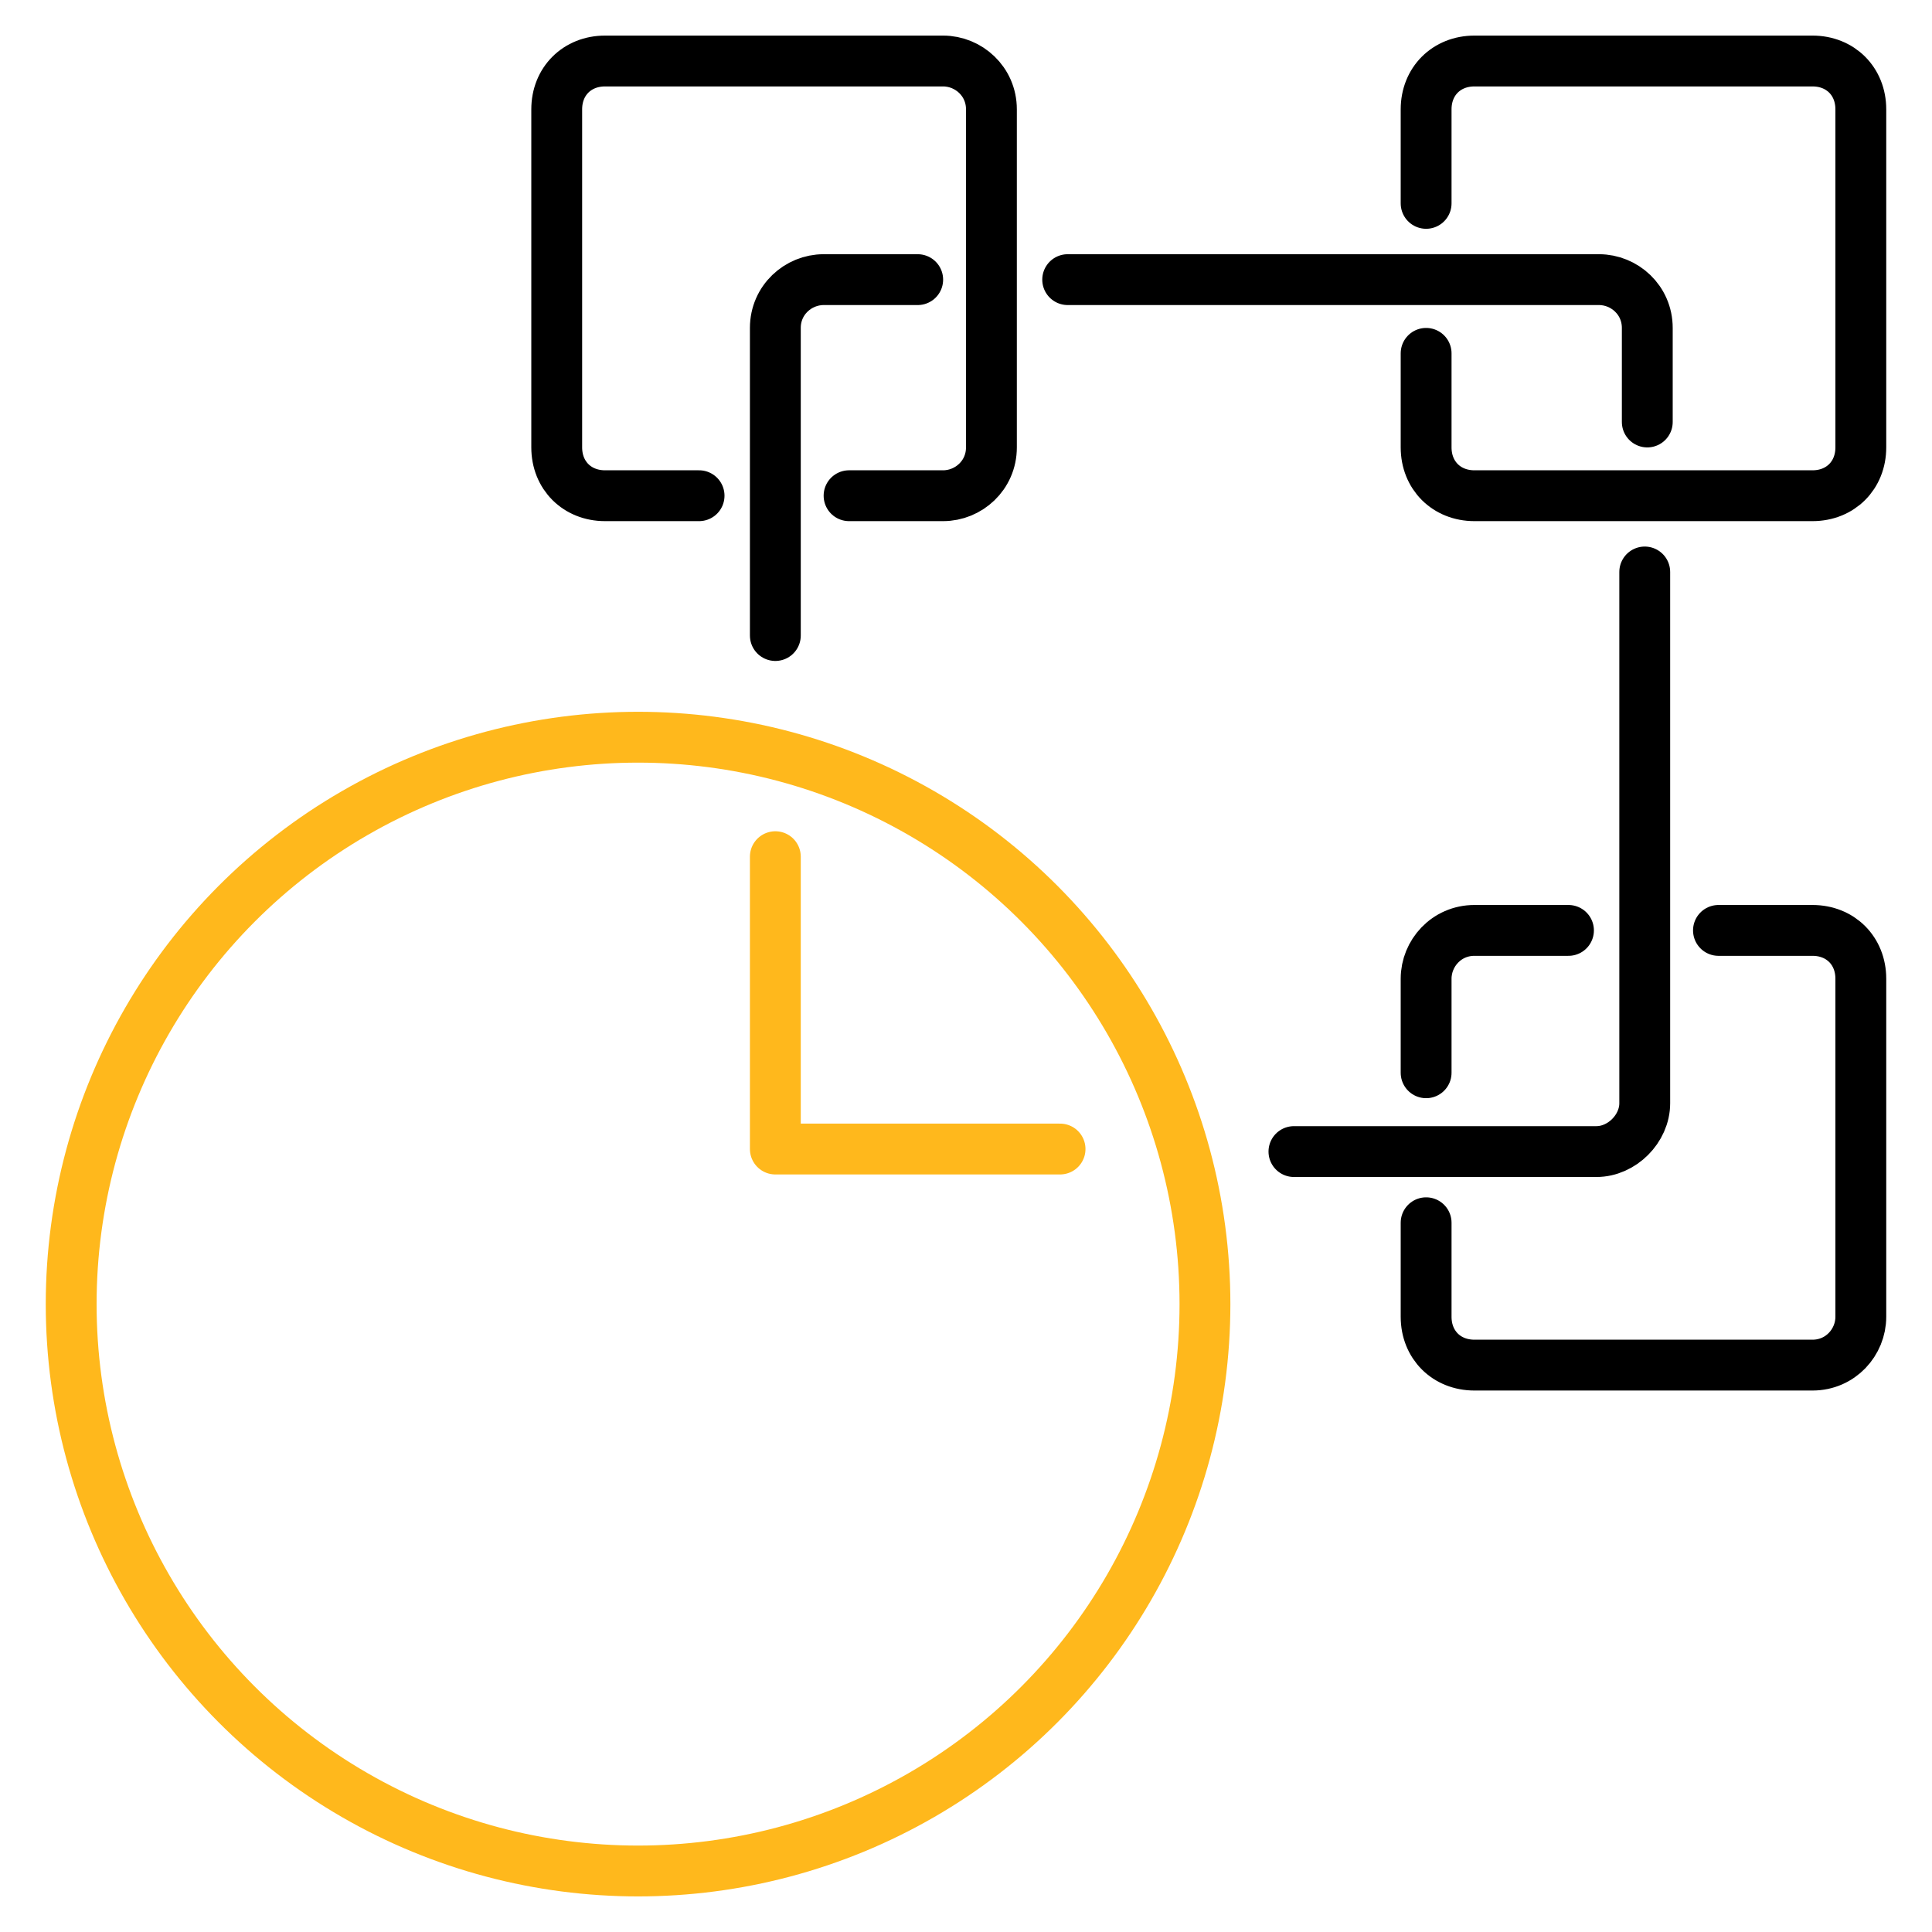
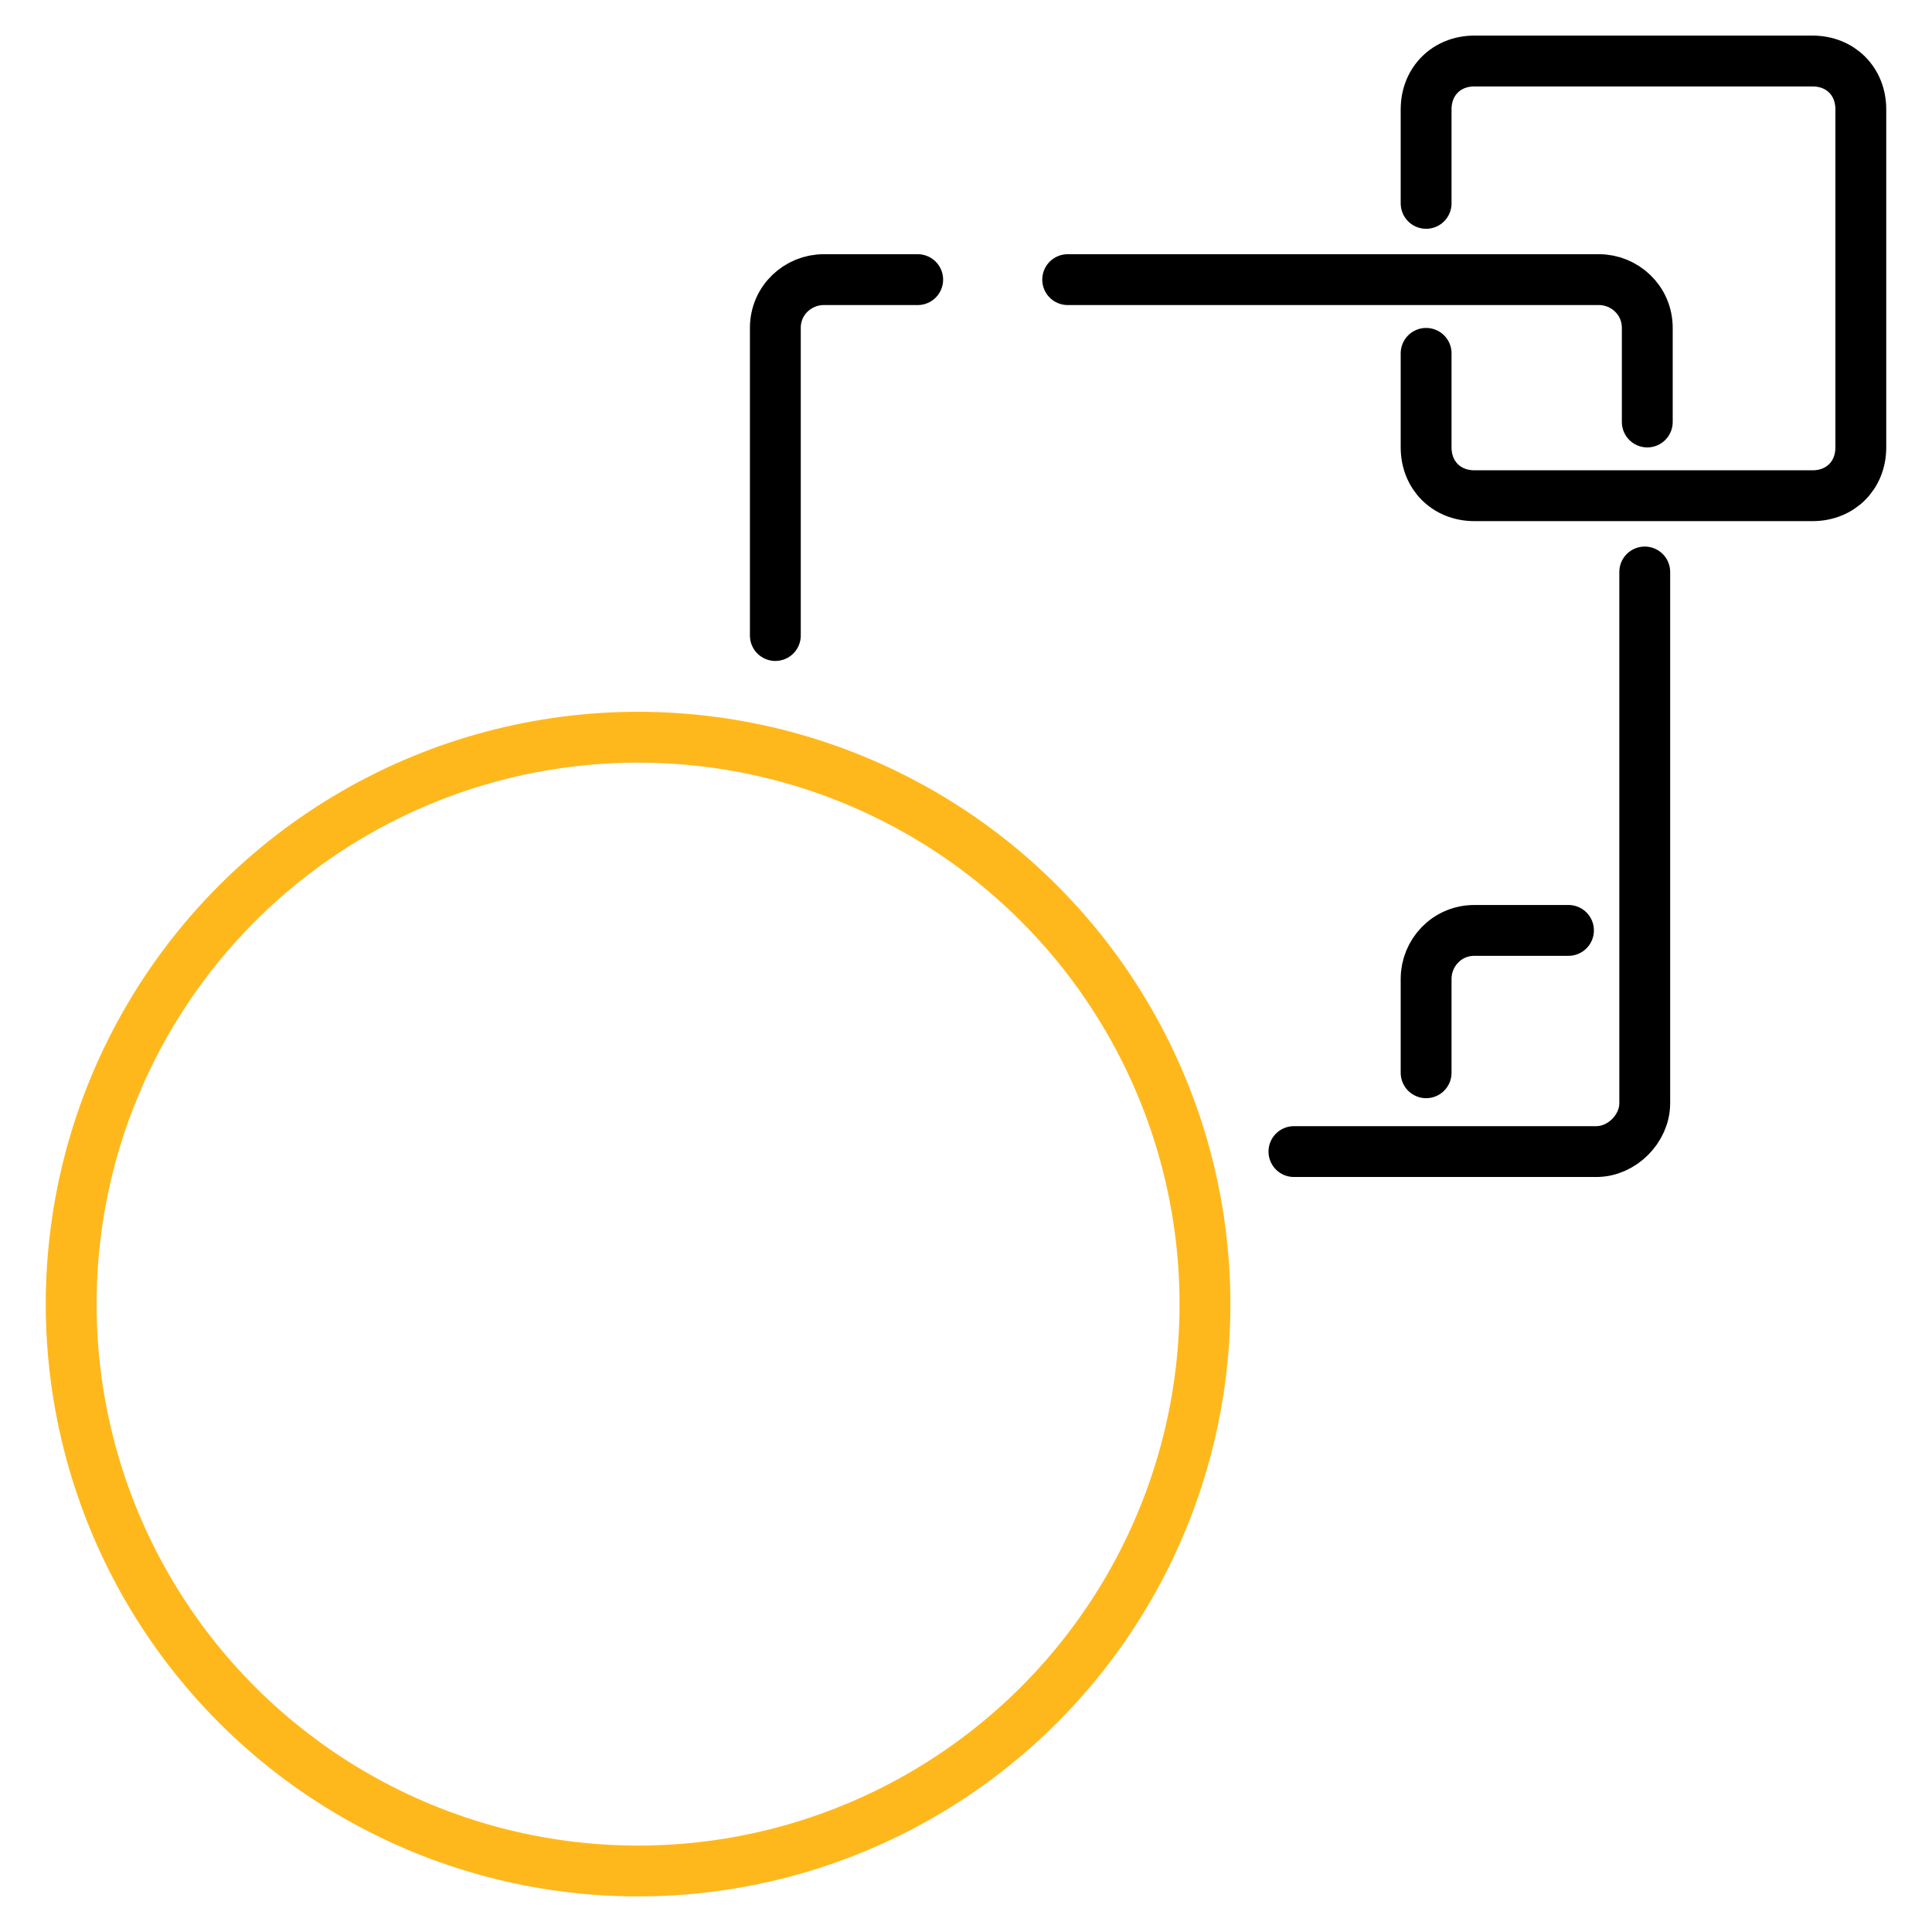
<svg xmlns="http://www.w3.org/2000/svg" version="1.1" id="Layer_1" x="0px" y="0px" viewBox="0 0 76 76" style="enable-background:new 0 0 76 76;" xml:space="preserve">
  <style type="text/css"> .st0{fill:none;stroke:#000000;stroke-width:2;stroke-linecap:round;stroke-linejoin:round;stroke-miterlimit:10;} .st1{fill:none;stroke:#FFB81C;stroke-width:2;stroke-linecap:round;stroke-linejoin:round;stroke-miterlimit:10;} </style>
  <g id="Layer_16">
    <g>
      <g>
        <path class="st0" d="M30.5,25V12.9c0-1.1,0.9-1.9,1.9-1.9h3.7" />
        <path class="st0" d="M64.7,22.5v14.2v6.7c0,1-0.9,1.9-1.9,1.9h-6.7h-5.2" />
        <path class="st0" d="M42,11h14.2h6.7c1,0,1.9,0.8,1.9,1.9v3.7" />
        <path class="st0" d="M56.1,8V4.3c0-1.1,0.8-1.9,1.9-1.9h13.3c1.1,0,1.9,0.8,1.9,1.9v13.3c0,1.1-0.8,1.9-1.9,1.9h-6.6H58 c-1.1,0-1.9-0.8-1.9-1.9v-3.7" />
-         <path class="st0" d="M27.5,19.5h-3.7c-1.1,0-1.9-0.8-1.9-1.9V4.3c0-1.1,0.8-1.9,1.9-1.9h13.3c1,0,1.9,0.8,1.9,1.9V11v6.6 c0,1.1-0.9,1.9-1.9,1.9h-3.7" />
-         <path class="st0" d="M67.6,36.6h3.7c1.1,0,1.9,0.8,1.9,1.9v13.3c0,1-0.8,1.9-1.9,1.9H58c-1.1,0-1.9-0.8-1.9-1.9v-3.7" />
        <path class="st0" d="M56.1,42.2v-3.7c0-1,0.8-1.9,1.9-1.9h3.7" />
        <circle class="st1" cx="25.1" cy="51.3" r="22.3" />
      </g>
-       <polyline class="st1" points="30.5,33.7 30.5,45.2 41.7,45.2 " />
    </g>
  </g>
</svg>